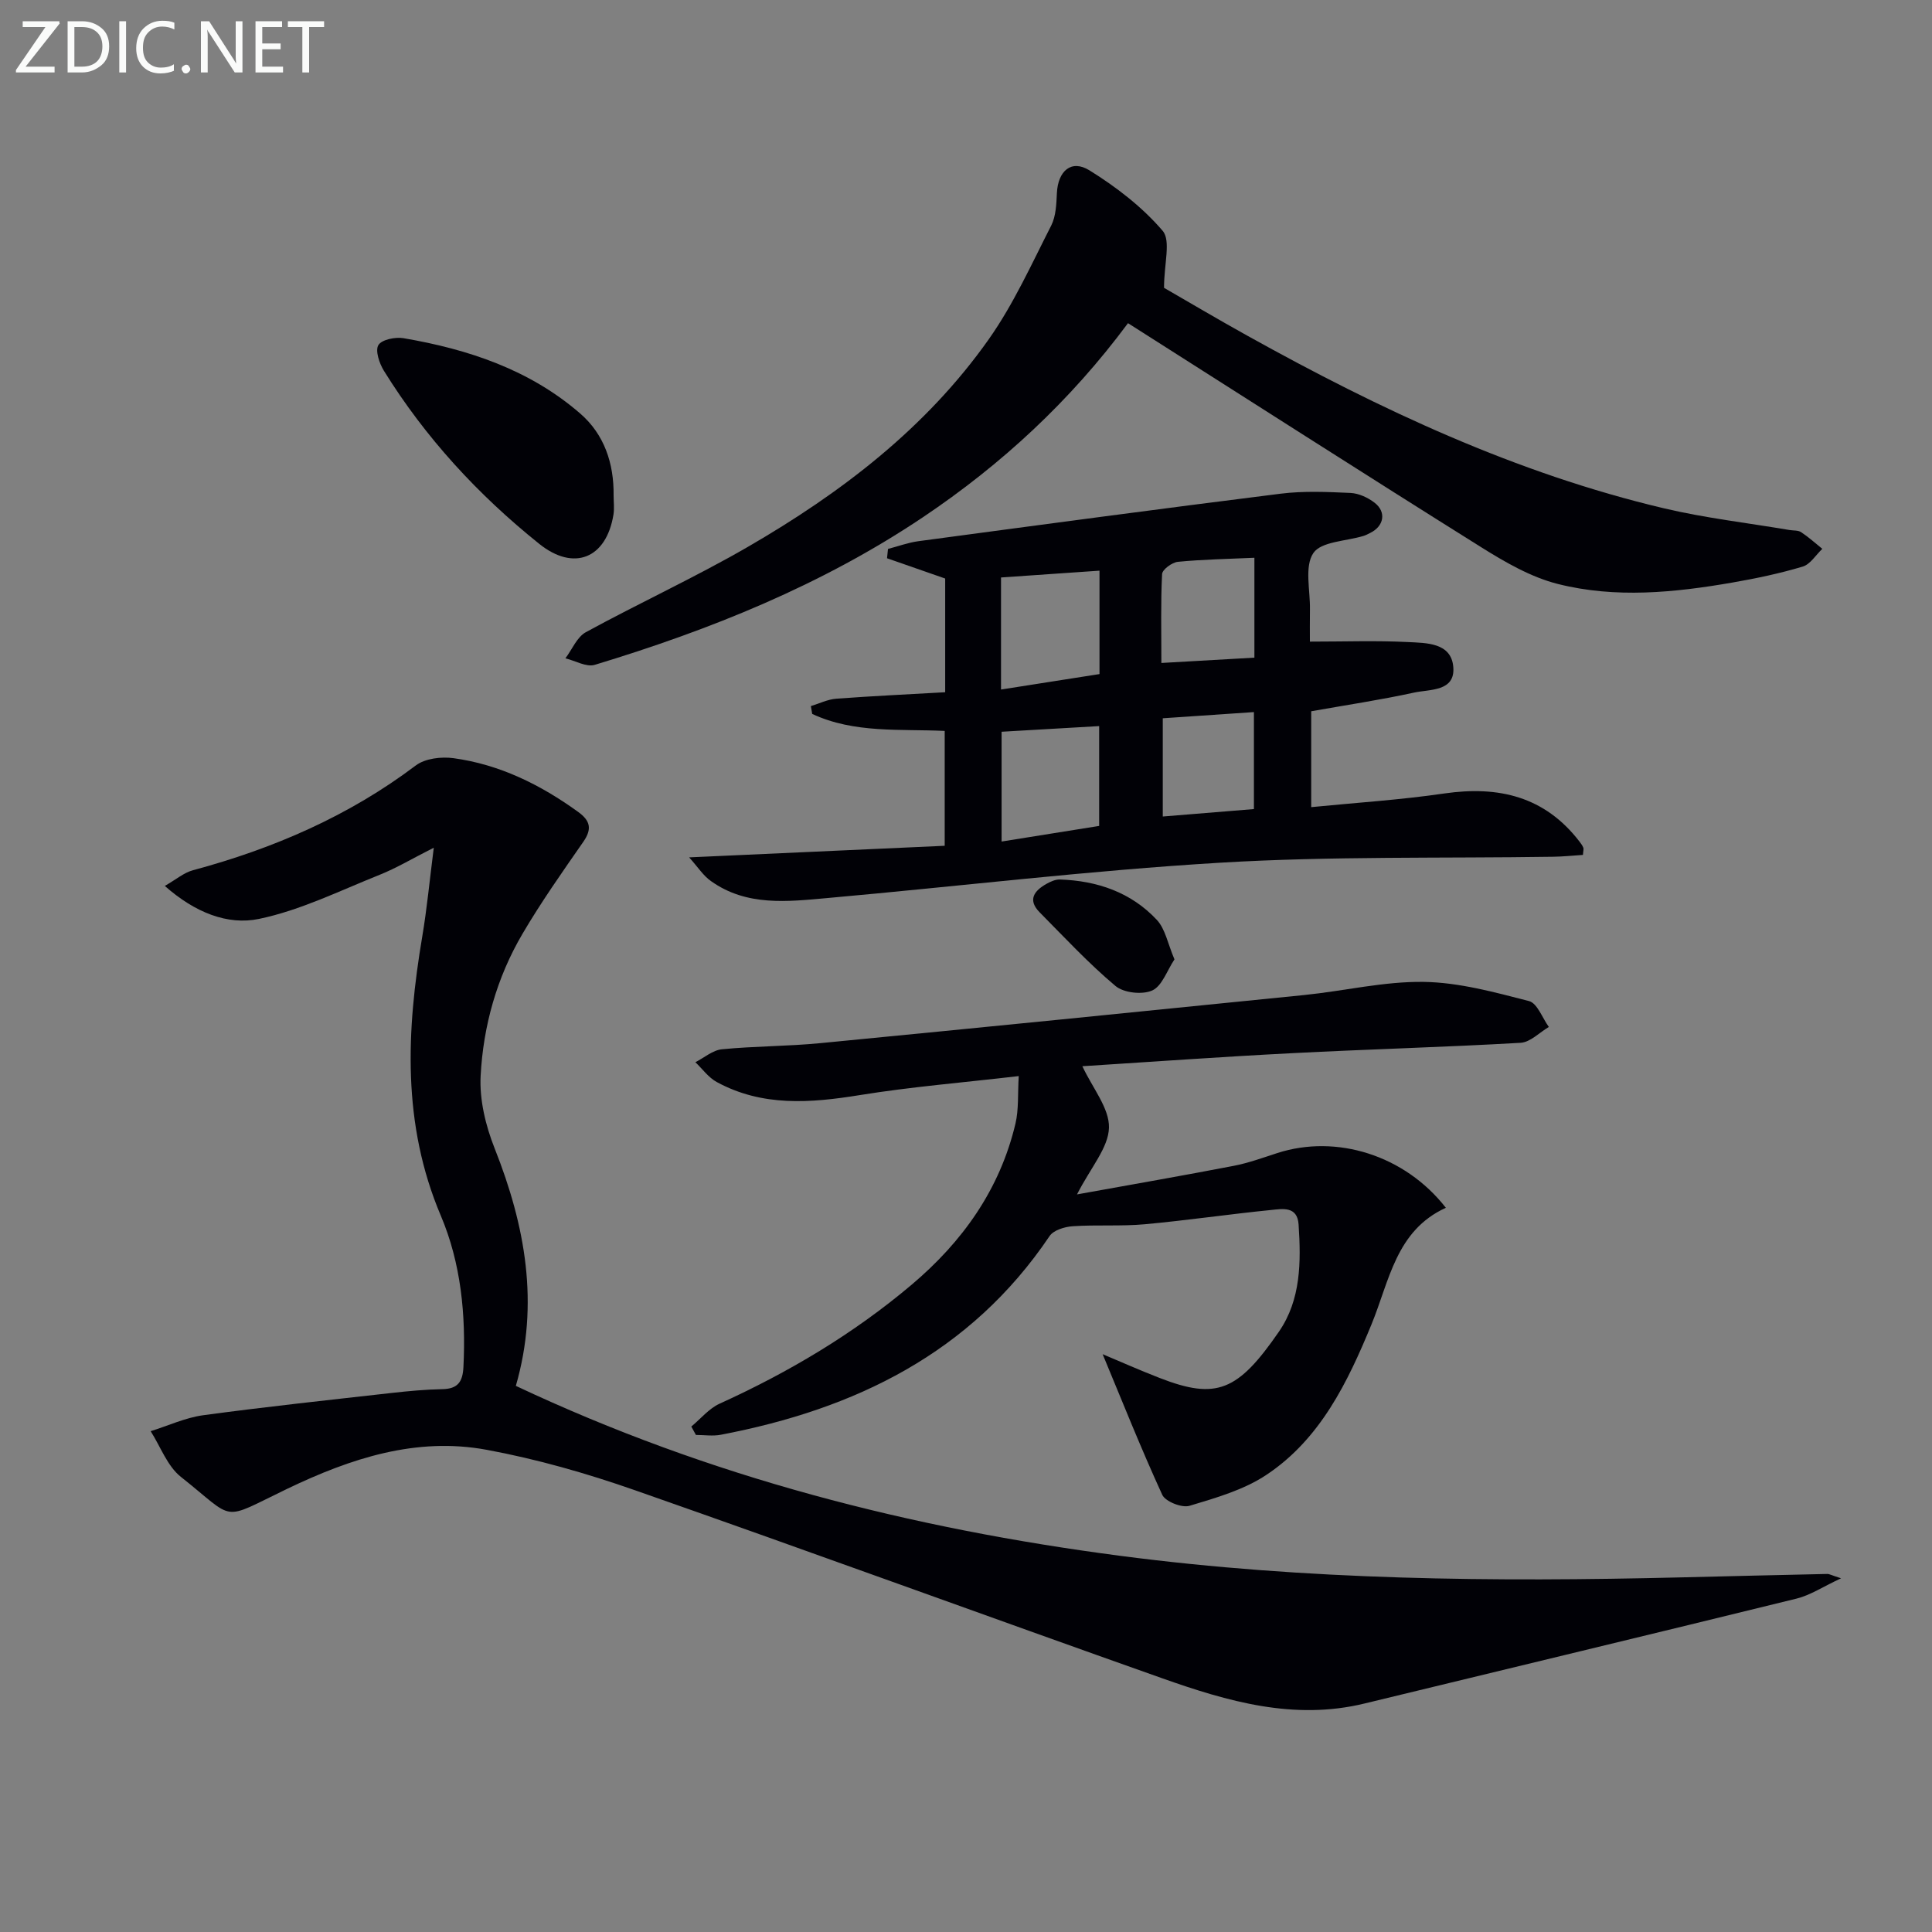
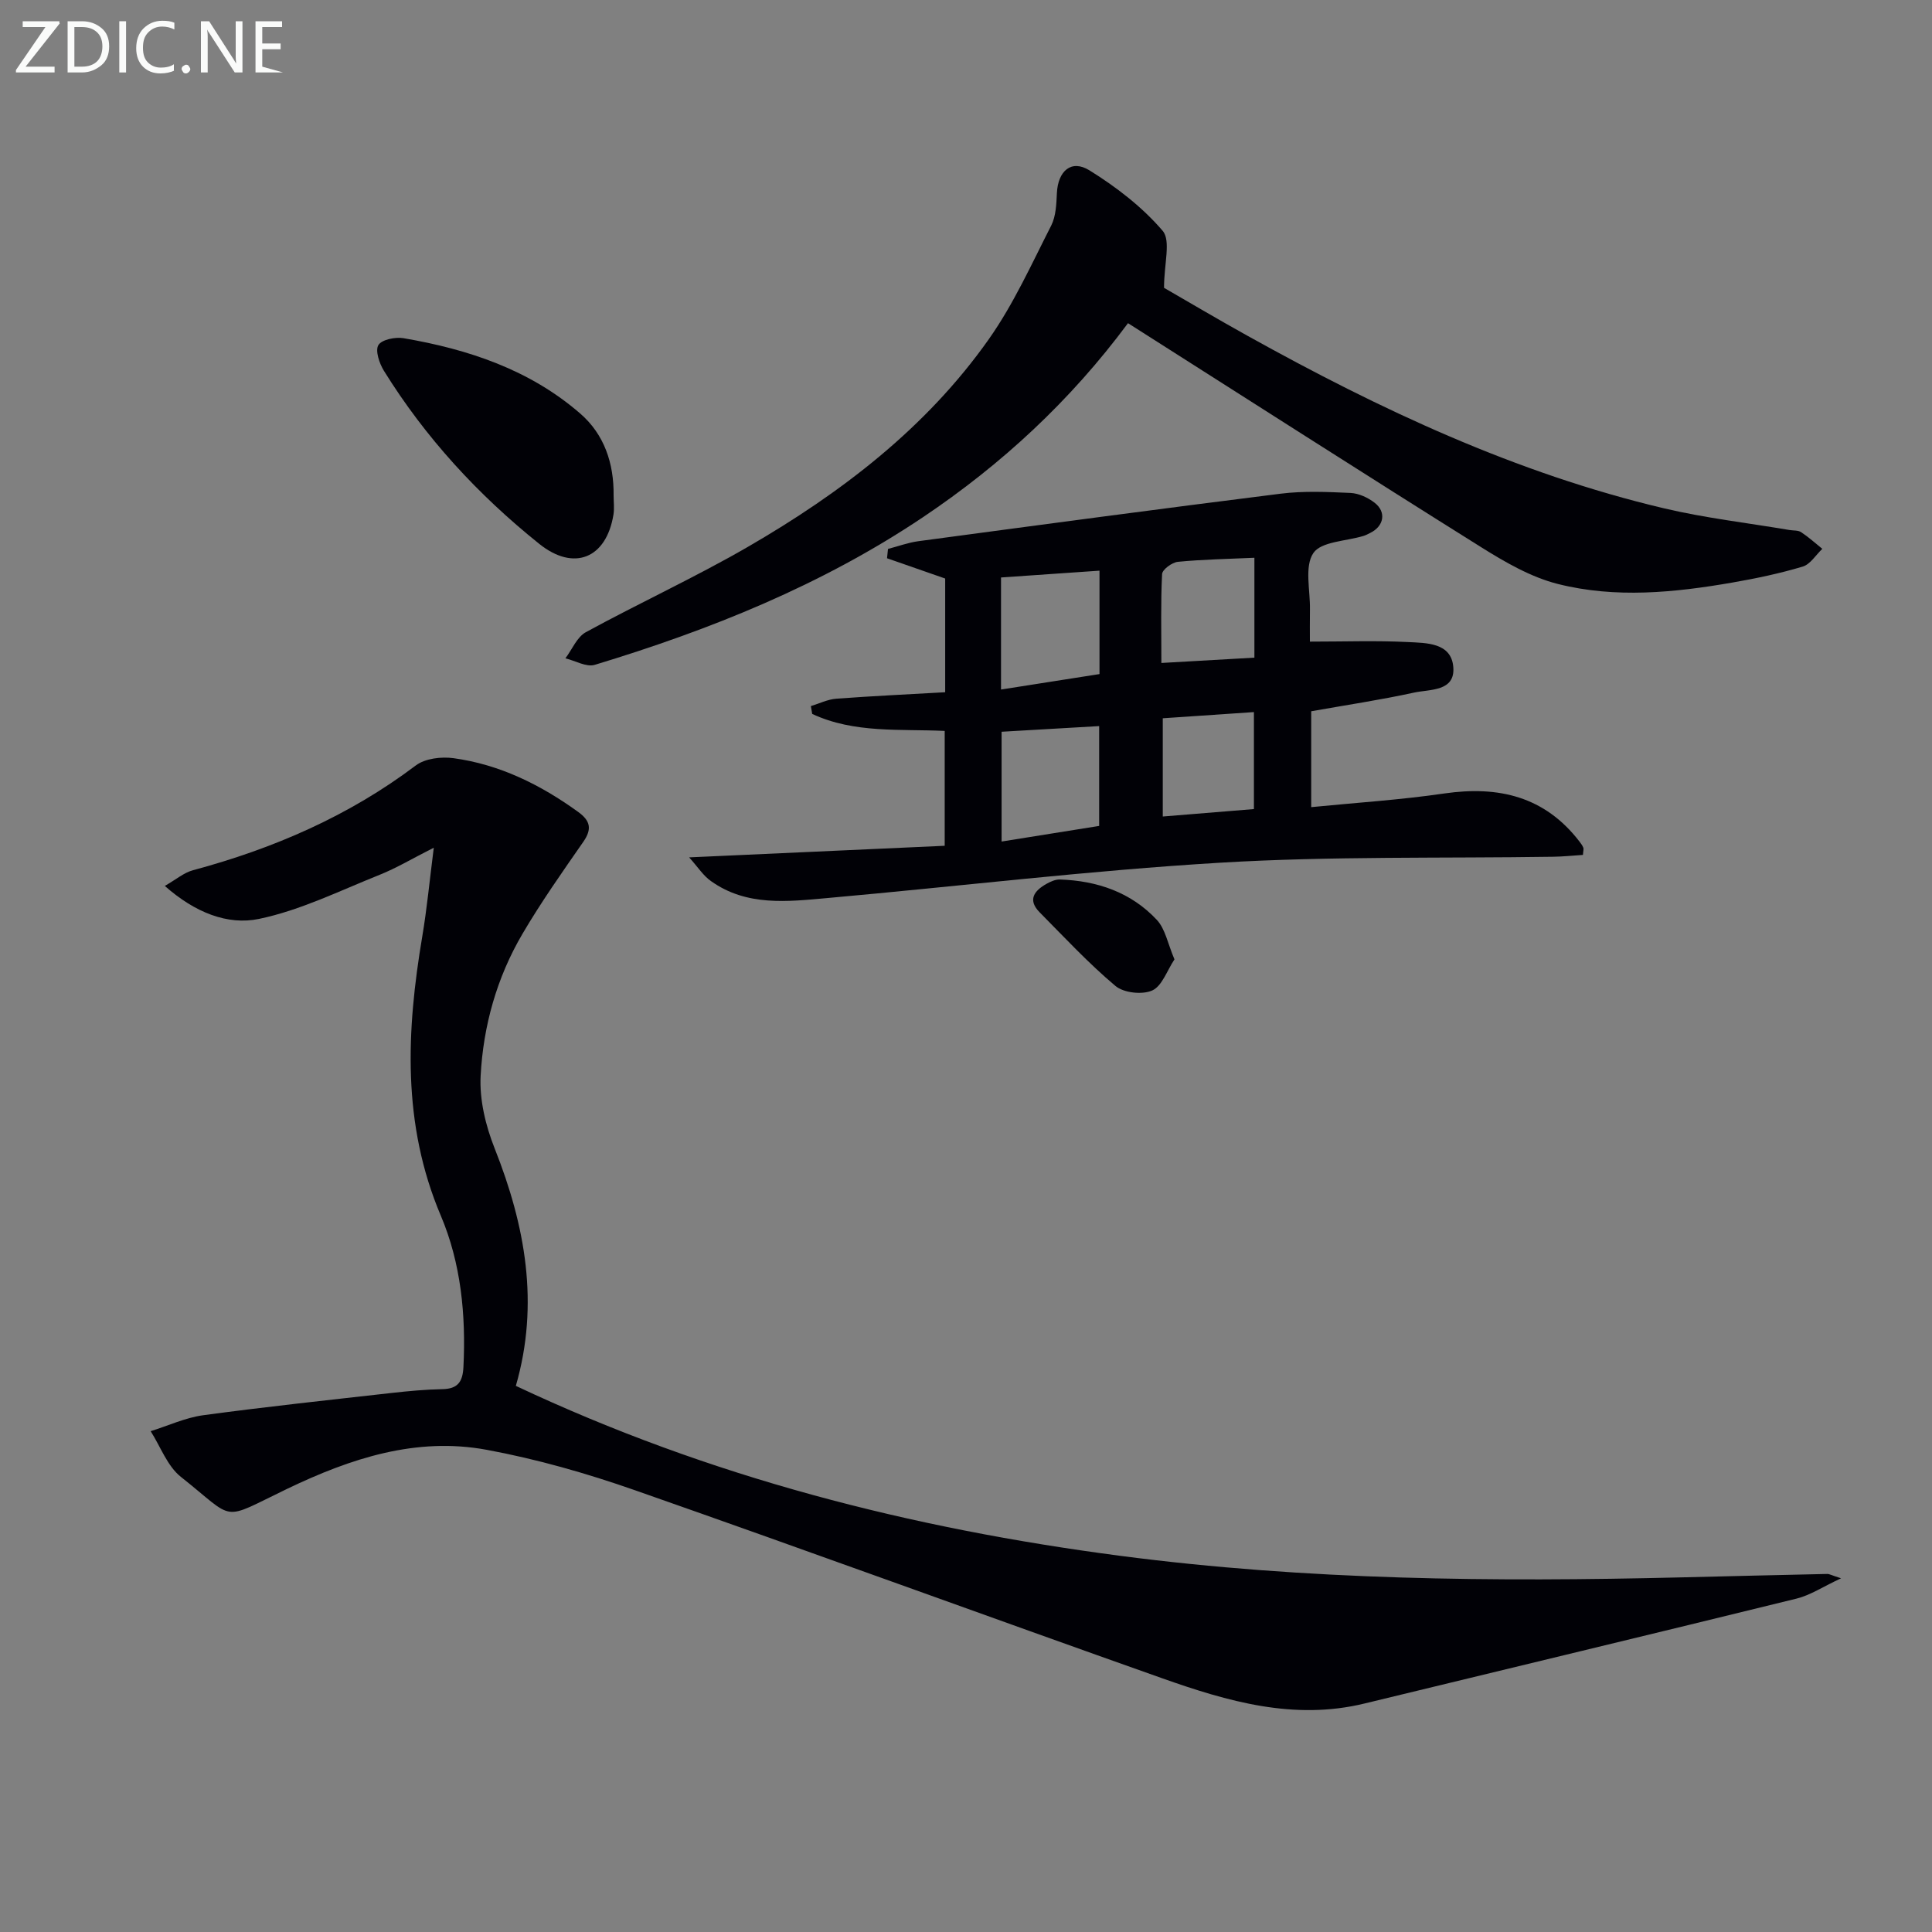
<svg xmlns="http://www.w3.org/2000/svg" enable-background="new 0 0 400 400" viewBox="0 0 400 400">
  <rect x="0" y="0" width="400" height="400" fill="#808080" stroke="none" />
  <path d="m106.8 286.93c40.15 18.92 81.91 29.53 125.16 35.19 38.59 5.05 77.29 5.41 116.08 4.46 10.09-.25 20.18-.49 30.27-.71.44-.01.89.27 2.86.9-3.78 1.76-6.36 3.5-9.2 4.2-29.79 7.33-59.63 14.47-89.45 21.72-14.63 3.56-28.35-.43-41.87-5.21-36.44-12.9-72.75-26.19-109.24-38.96-9.97-3.49-20.25-6.43-30.63-8.35-14.6-2.71-28.18 1.77-41.29 8.06-14.06 6.75-10.44 6.73-22.04-2.46-2.82-2.23-4.21-6.26-6.26-9.46 3.62-1.13 7.17-2.79 10.87-3.3 13-1.76 26.04-3.15 39.08-4.62 3.47-.39 6.96-.71 10.44-.78 3.2-.06 4.22-1.51 4.37-4.6.53-10.78-.51-21.48-4.69-31.33-8.04-18.97-7.13-38.24-3.83-57.82.95-5.64 1.49-11.35 2.38-18.35-4.51 2.28-7.74 4.22-11.19 5.6-8.26 3.3-16.4 7.35-25 9.14-6.49 1.35-13.25-1.3-19.5-6.83 2.38-1.36 3.97-2.75 5.81-3.24 16.69-4.49 32.27-11.22 46.17-21.71 1.91-1.44 5.25-1.84 7.77-1.5 9.57 1.3 18.03 5.49 25.82 11.12 2.52 1.82 2.93 3.52 1.09 6.18-4.36 6.27-8.77 12.53-12.63 19.11-5.29 9.01-8.1 19.03-8.64 29.37-.26 4.96 1.04 10.33 2.9 15.01 6.35 16 9.3 32.17 4.39 49.17z" fill="#010106" />
-   <path d="m224.09 220.75c2.13 4.56 5.61 8.7 5.51 12.73-.11 4.13-3.73 8.17-6.62 13.81 11.53-2.08 21.99-3.9 32.42-5.91 3.08-.59 6.08-1.69 9.08-2.66 12.19-3.93 26.35.42 34.87 11.34-10.36 4.72-11.68 15.13-15.43 24.22-4.91 11.92-10.57 23.64-21.69 31.05-4.68 3.13-10.46 4.78-15.95 6.43-1.58.48-5.01-.88-5.65-2.28-4.44-9.67-8.37-19.58-12.34-29.11 3.44 1.44 7.59 3.29 11.82 4.93 11.74 4.56 16.17 2.76 24.69-9.61 4.56-6.62 4.57-14.45 4.06-22.17-.25-3.85-3.35-3.24-5.64-3.01-8.75.87-17.46 2.16-26.22 2.96-4.94.45-9.95.07-14.91.41-1.67.11-3.97.81-4.79 2.04-16.35 24.26-40.3 35.84-68.06 41.13-1.66.32-3.44.04-5.16.04-.32-.58-.63-1.16-.95-1.74 1.94-1.6 3.64-3.72 5.85-4.73 14.33-6.51 27.73-14.47 39.76-24.63 10.55-8.91 18.28-19.75 21.5-33.36.7-2.95.45-6.13.68-9.84-11.55 1.35-22.31 2.22-32.92 3.94-10.21 1.65-20.16 2.43-29.61-2.71-1.71-.93-2.96-2.71-4.42-4.1 1.83-.93 3.6-2.5 5.51-2.68 6.77-.66 13.62-.61 20.39-1.27 33.4-3.24 66.78-6.58 100.17-9.96 8.26-.84 16.5-2.84 24.73-2.72 7.3.11 14.64 2.13 21.79 3.97 1.72.44 2.76 3.5 4.11 5.36-1.94 1.14-3.83 3.16-5.84 3.28-15.76.91-31.56 1.33-47.33 2.15-14.74.75-29.49 1.82-43.41 2.7z" fill="#010106" />
  <path d="m142.68 177.51c18.48-.84 35.53-1.61 52.91-2.4 0-7.95 0-15.53 0-23.78-9.16-.44-18.72.55-27.43-3.52-.09-.54-.19-1.08-.28-1.62 1.75-.53 3.48-1.4 5.27-1.53 7.44-.56 14.89-.9 22.54-1.34 0-8.2 0-15.81 0-23.54-4.04-1.41-8.04-2.8-12.04-4.2.07-.64.13-1.29.2-1.93 2.09-.54 4.15-1.31 6.28-1.6 25-3.35 50-6.71 75.04-9.84 4.75-.59 9.64-.37 14.45-.15 1.7.08 3.6.96 4.98 2.03 2.49 1.92 1.93 4.87-.92 6.25-.45.22-.89.47-1.36.61-3.6 1.11-8.78 1.14-10.41 3.56-1.87 2.79-.63 7.69-.7 11.67-.04 2.46-.01 4.93-.01 6.66 7.12 0 13.72-.24 20.29.09 3.8.2 8.99.09 9.4 5.18.42 5.11-4.88 4.57-8.15 5.29-6.96 1.52-14.02 2.57-21.27 3.86v19.85c9.28-.92 18.47-1.5 27.56-2.83 11.25-1.63 20.82.62 28 9.98.3.39.6.8.78 1.25.11.27-.02.63-.08 1.49-2 .13-4.08.35-6.15.38-22.97.35-45.99-.14-68.9 1.23-27.17 1.62-54.24 4.9-81.37 7.32-8.27.74-16.72 1.76-24.11-3.51-1.56-1.08-2.64-2.81-4.52-4.91zm64.57-34.75c7.18-1.13 13.82-2.17 20.39-3.2 0-7.24 0-14.16 0-21.41-6.99.48-13.67.95-20.39 1.41zm.12 8.74v22.73c7.13-1.14 13.82-2.21 20.2-3.23 0-7.57 0-14.13 0-20.67-6.77.4-13.2.77-20.2 1.17zm52.34-36.02c-5.67.26-10.78.34-15.85.84-1.21.12-3.21 1.6-3.26 2.53-.3 5.91-.15 11.83-.15 18.41 6.78-.39 12.95-.74 19.26-1.1 0-7.39 0-13.96 0-20.68zm-18.97 33.23v20.34c6.55-.54 12.74-1.04 18.87-1.54 0-6.96 0-13.55 0-20.08-6.42.43-12.49.85-18.87 1.28z" fill="#010106" />
  <path d="m233.54 66.91c-11.93 16.08-26.15 29.23-42.46 40.18-20.93 14.04-44 23.3-67.95 30.56-1.73.52-4.03-.86-6.07-1.35 1.39-1.84 2.39-4.4 4.23-5.41 11.08-6.05 22.58-11.33 33.5-17.64 19.31-11.17 36.93-24.6 49.93-43.02 5.13-7.27 8.85-15.55 12.92-23.53.99-1.95 1.07-4.46 1.18-6.74.22-4.54 2.97-7.03 6.74-4.69 5.55 3.44 10.94 7.59 15.15 12.51 1.75 2.04.29 6.84.29 11.81 4.71 2.71 10.96 6.42 17.3 9.94 27.37 15.22 55.59 28.48 86.24 35.72 8.52 2.01 17.28 3.01 25.93 4.48.82.14 1.8.03 2.43.45 1.55 1.02 2.94 2.28 4.39 3.45-1.34 1.27-2.49 3.21-4.07 3.68-4.75 1.42-9.64 2.45-14.54 3.3-12.02 2.09-24.2 3.3-36.12.3-5.64-1.42-11.02-4.56-16.03-7.7-24.23-15.17-48.3-30.61-72.99-46.3z" fill="#010106" />
  <path d="m127.04 102.57c0 1.33.18 2.69-.03 3.98-1.49 9.11-8.22 11.79-15.38 6.04-12.68-10.17-23.57-21.99-32.15-35.83-.94-1.52-1.83-4.16-1.14-5.31s3.52-1.72 5.21-1.43c13.4 2.29 26.11 6.52 36.57 15.59 5.01 4.34 7 10.36 6.92 16.96z" fill="#010106" />
  <path d="m243.16 198.63c-1.56 2.34-2.57 5.53-4.61 6.44-2.06.92-5.9.5-7.61-.94-5.57-4.68-10.55-10.05-15.68-15.23-2.55-2.57-1.16-4.46 1.37-5.89.85-.48 1.88-.95 2.82-.92 7.72.26 14.72 2.65 20.05 8.35 1.76 1.87 2.27 4.93 3.66 8.19z" fill="#010106" />
  <g fill="#fafbfa">
    <path d="m12.4 4.8-7.1 9h6v1.2h-8v-.5l6.1-8.9h-4.7v-1.2h7.6v.4z" />
    <path d="m14 14v-9.6h3c1.6 0 2.9.5 4 1.4s1.6 2.2 1.6 3.8-.5 3-1.6 3.9-2.4 1.5-4 1.5h-3zm1.4-8.4v8.2h1.6c1.3 0 2.4-.4 3.1-1.1s1.1-1.8 1.1-3.1-.4-2.3-1.2-3-1.8-1-3.1-1z" />
    <path d="m26.1 4.4v10.6h-1.4v-10.6z" />
    <path d="m36.1 14.6c-.8.4-1.8.6-2.9.6-1.5 0-2.7-.5-3.6-1.4s-1.4-2.2-1.4-3.8c0-1.7.5-3.1 1.5-4.1s2.3-1.6 3.9-1.6c1 0 1.8.1 2.5.4v1.4c-.8-.4-1.6-.6-2.5-.6-1.2 0-2.1.4-2.9 1.2s-1.1 1.8-1.1 3.2c0 1.3.3 2.3 1 3s1.6 1.1 2.7 1.1c1 0 2-.2 2.7-.7v1.3z" />
    <path d="m37.6 14.3c0-.2.1-.5.3-.6s.4-.3.6-.3c.3 0 .5.1.6.3s.3.4.3.6-.1.4-.3.6-.4.3-.6.3c-.3 0-.5-.1-.6-.3s-.3-.4-.3-.6z" />
    <path d="m50.2 15h-1.6l-5.3-8.2c-.2-.2-.3-.5-.4-.7 0 .2.1.7.1 1.5v7.4h-1.4v-10.6h1.7l5.2 8.1c.2.4.4.6.4.7 0-.3-.1-.8-.1-1.5v-7.3h1.4z" />
-     <path d="m58.6 15h-5.7v-10.6h5.5v1.2h-4.1v3.4h3.8v1.2h-3.8v3.6h4.3z" />
-     <path d="m67.1 5.6h-3.1v9.4h-1.4v-9.4h-3v-1.2h7.5z" />
+     <path d="m58.6 15h-5.7v-10.6h5.5v1.2h-4.1v3.4h3.8v1.2h-3.8v3.6z" />
  </g>
</svg>